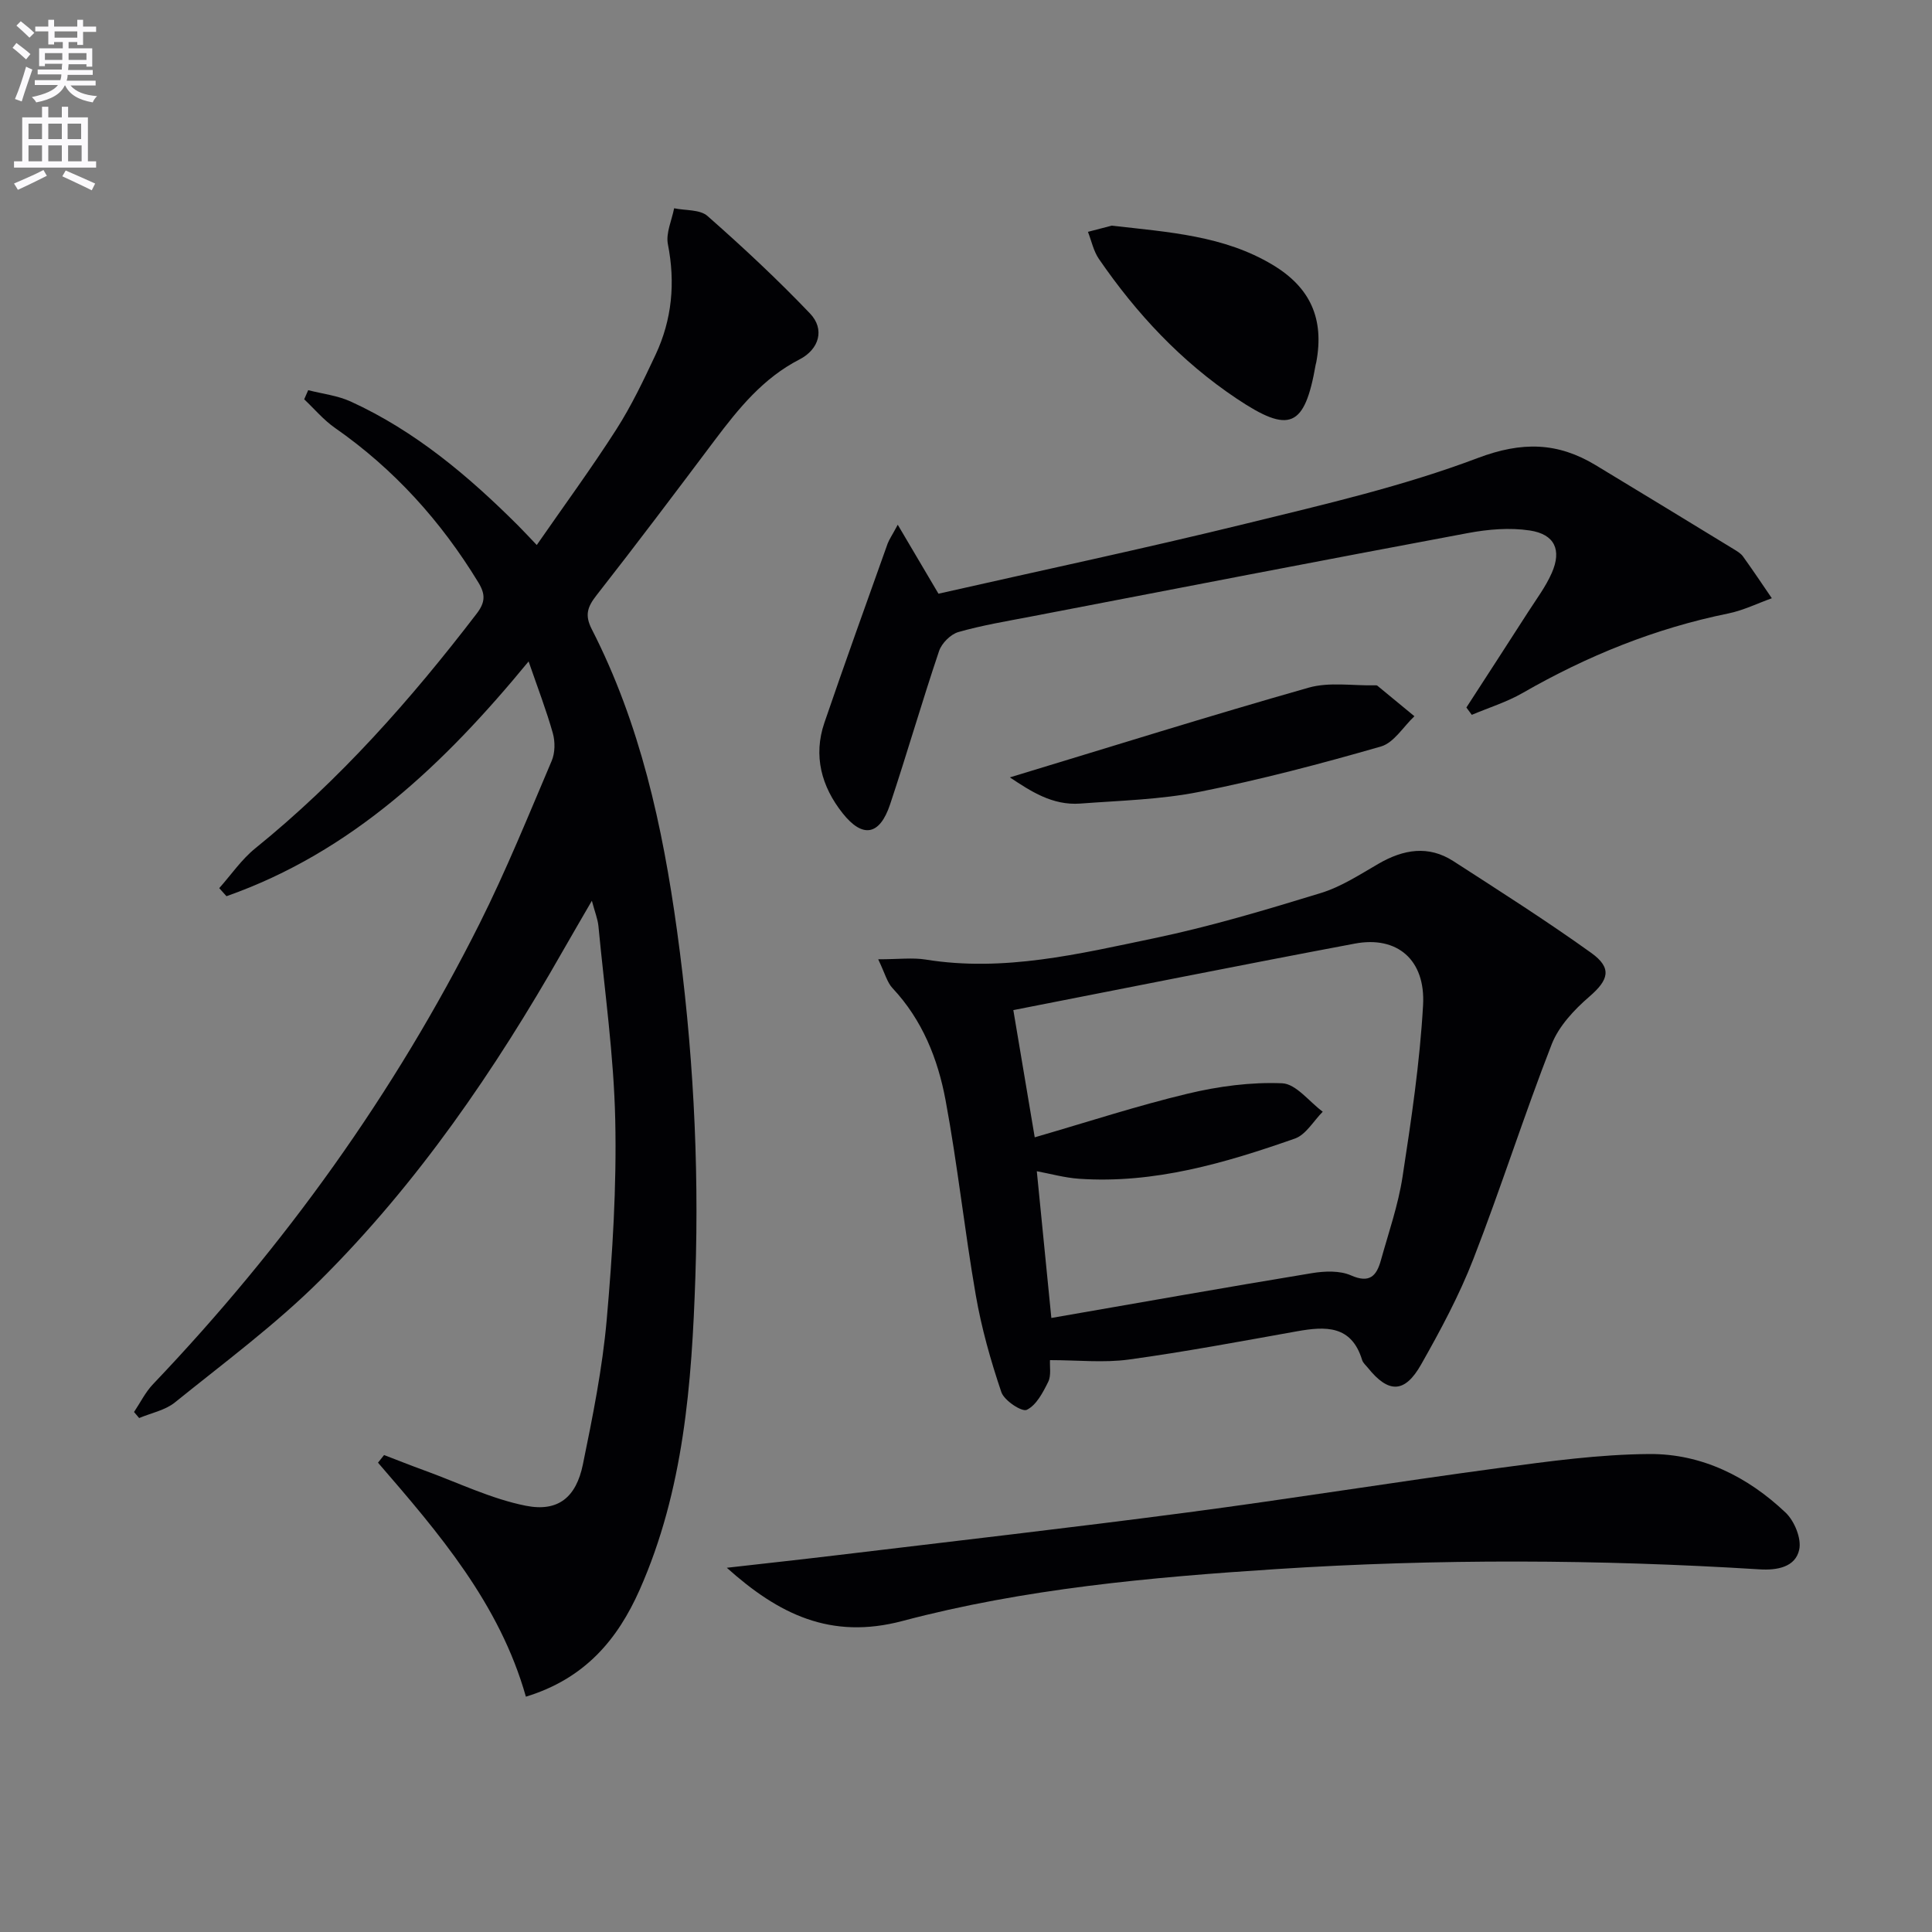
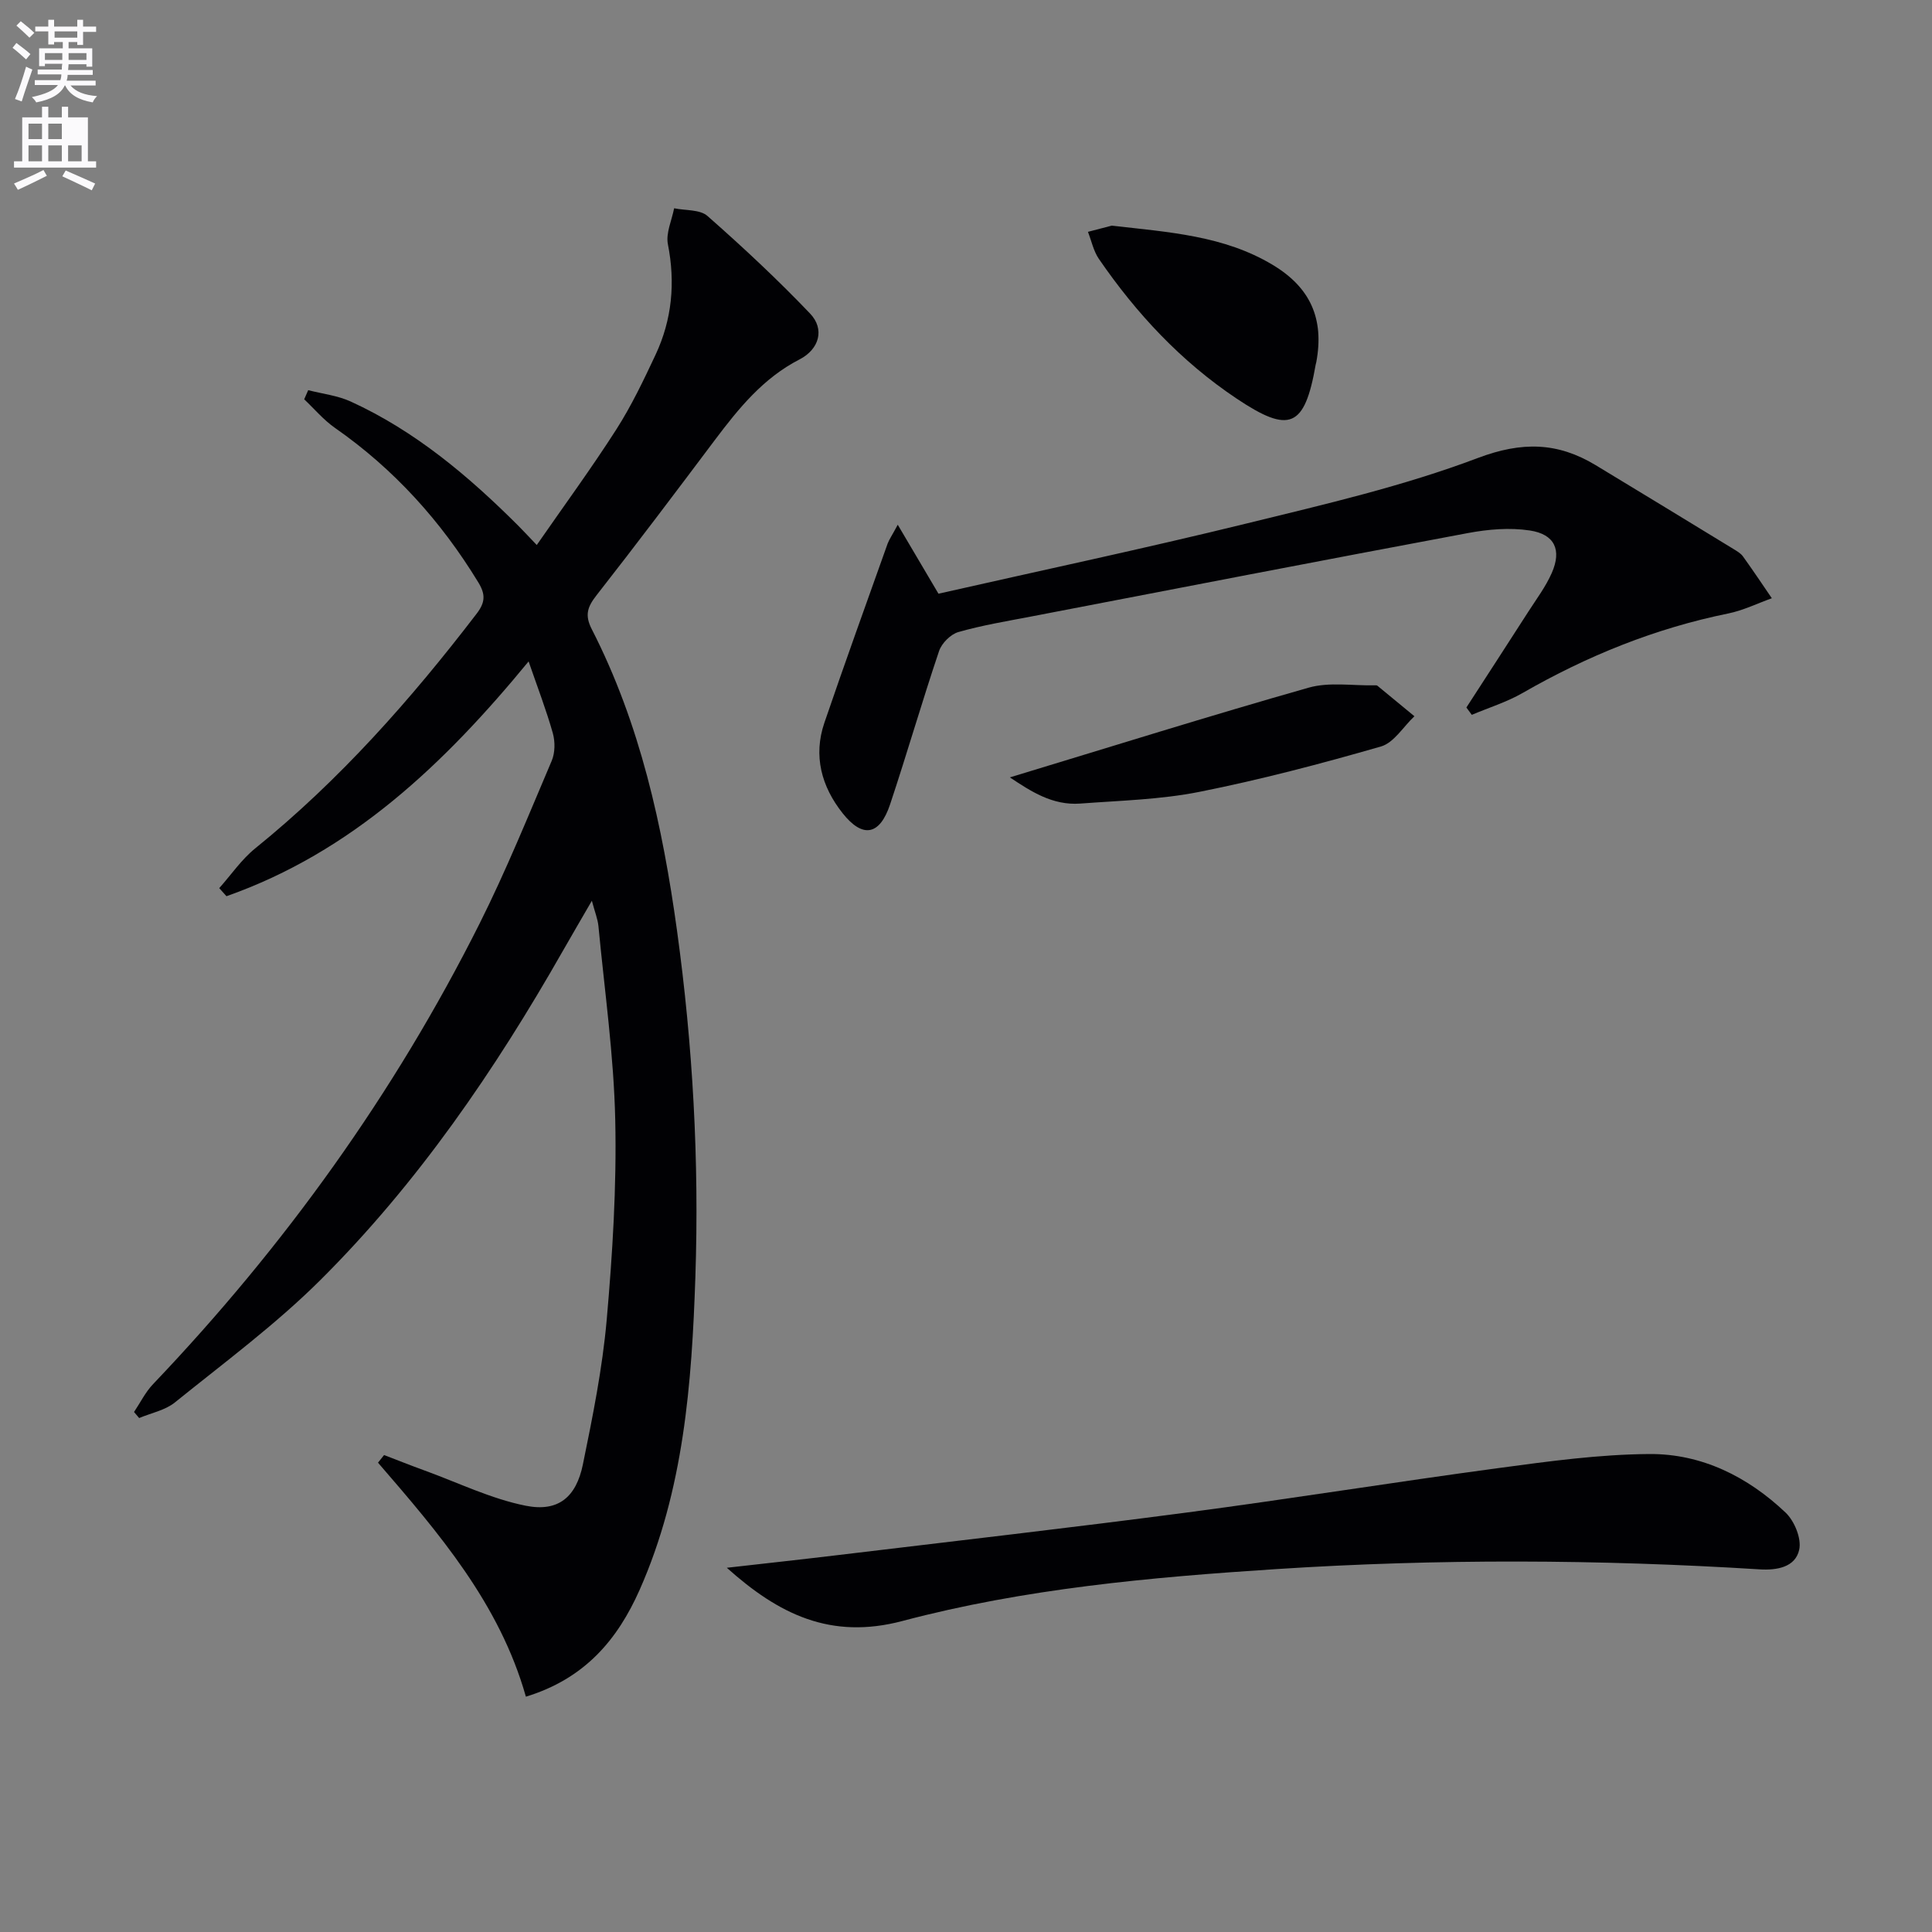
<svg xmlns="http://www.w3.org/2000/svg" enable-background="new 0 0 400 400" viewBox="0 0 400 400">
  <rect x="0" y="0" width="400" height="400" fill="#808080" stroke="none" />
  <path d="m2.6 9.9.8-1c.9.7 1.9 1.4 2.9 2.3l-.9 1.1c-1.1-1-2-1.8-2.8-2.4zm.5 10.6c.9-2.1 1.6-4.3 2.3-6.7.4.2.8.4 1.3.6-.7 2.1-1.5 4.3-2.2 6.6zm.3-15.2.9-.9c1 .8 2 1.6 2.8 2.4l-1 1c-.9-.9-1.8-1.7-2.7-2.5zm12.6-1.2h1.2v1.4h2.7v1.1h-2.7v2.7h-1.2v-.6h-1.8v1.3h4.9v3.8h-1.2v-.5h-3.7c0 .4-.1.9-.1 1.2h5.1v1h-5.2c0 .5-.1.9-.2 1.2h6v1h-5.2c1.1 1.3 2.9 2 5.5 2.2-.4.4-.7.8-.9 1.3-2.9-.5-4.8-1.6-5.7-3.5h-.1c-.8 1.7-2.7 2.9-5.9 3.5-.2-.4-.6-.8-.9-1.1 2.8-.6 4.6-1.4 5.4-2.5h-4.8v-1h5.3c.1-.3.2-.7.2-1.2h-4.9v-1h5c0-.4 0-.8.1-1.2h-3.6v.5h-1.2v-3.7h4.9v-1.3h-1.8v.5h-1.2v-2.7h-2.7v-1h2.7v-1.4h1.2v1.4h4.8zm-6.7 8.3h3.6c0-.4 0-.9 0-1.4h-3.6zm1.9-4.6h4.8v-1.3h-4.7v1.3zm6.7 3.2h-3.7v1.4h3.7z" fill="#fbfafc" />
-   <path d="m8.7 22.1h1.3v2.2h2.8v-2.2h1.3v2.2h4.1v9.1h1.7v1.3h-17v-1.3h1.7v-9.1h4.1zm.3 13.1.7 1.2c-1.8.9-3.8 1.9-6 2.9-.2-.4-.5-.8-.8-1.3 2.3-1 4.4-1.9 6.1-2.8zm-3.1-6.4h2.8v-3.2h-2.8zm0 4.6h2.8v-3.3h-2.8zm4.1-4.6h2.8v-3.2h-2.8zm0 4.6h2.8v-3.3h-2.8zm3.6 1.9c2.1.9 4.1 1.8 6.1 2.7l-.7 1.4c-2.2-1.1-4.2-2-6.1-2.9zm3.2-9.7h-2.8v3.2h2.8zm-2.7 7.8h2.8v-3.3h-2.8z" fill="#fbfafc" />
+   <path d="m8.7 22.1h1.3v2.2h2.8v-2.2h1.3v2.2h4.1v9.1h1.7v1.3h-17v-1.3h1.7v-9.1h4.1zm.3 13.1.7 1.2c-1.8.9-3.8 1.9-6 2.9-.2-.4-.5-.8-.8-1.3 2.3-1 4.4-1.9 6.1-2.8zm-3.1-6.4h2.8v-3.2h-2.8zm0 4.6h2.8v-3.3h-2.8zm4.1-4.6h2.8v-3.2h-2.8zm0 4.6h2.8v-3.3h-2.8zm3.6 1.9c2.1.9 4.1 1.8 6.1 2.7l-.7 1.4c-2.2-1.1-4.2-2-6.1-2.9zm3.2-9.7h-2.8h2.8zm-2.7 7.8h2.8v-3.3h-2.8z" fill="#fbfafc" />
  <g fill="#010104">
    <path d="m108.88 351.28c-5.44-19.24-18.01-33.86-30.62-48.45.42-.53.84-1.05 1.26-1.58 2.79 1.07 5.57 2.18 8.38 3.2 6.97 2.53 13.78 5.87 20.97 7.3 6.72 1.33 10.42-1.78 11.81-8.55 2.03-9.9 4.04-19.88 4.93-29.93 1.21-13.73 2.07-27.58 1.77-41.35-.29-13.41-2.21-26.79-3.48-40.17-.14-1.46-.73-2.88-1.36-5.26-2.27 3.92-4.16 7.15-6.01 10.39-14.05 24.68-30.02 48.05-50.19 68.13-9.27 9.23-19.92 17.1-30.13 25.35-2.02 1.63-4.91 2.18-7.4 3.23-.35-.42-.7-.83-1.06-1.25 1.3-1.94 2.36-4.12 3.95-5.78 27.16-28.5 49.93-60.14 67.59-95.34 5.5-10.97 10.12-22.39 14.93-33.69.71-1.66.73-3.95.24-5.72-1.35-4.78-3.14-9.43-5.02-14.87-17.47 21.26-36.65 39.49-62.55 48.61-.5-.56-1-1.12-1.5-1.67 2.47-2.77 4.62-5.95 7.47-8.25 17.48-14.14 32.21-30.8 45.82-48.57 1.82-2.37 1.85-4.03.34-6.5-7.73-12.68-17.45-23.45-29.67-31.97-2.36-1.64-4.26-3.93-6.37-5.92.28-.63.55-1.26.83-1.89 2.95.76 6.09 1.11 8.82 2.36 13.35 6.11 24.39 15.43 34.68 25.71 1.05 1.05 2.06 2.15 3.82 3.99 5.67-8.18 11.34-15.91 16.49-23.96 3.12-4.88 5.64-10.18 8.11-15.44 3.41-7.29 4.12-14.9 2.55-22.88-.45-2.31.81-4.95 1.29-7.44 2.34.49 5.35.22 6.91 1.6 7.33 6.45 14.49 13.13 21.23 20.19 3.1 3.24 1.91 7.4-2.19 9.51-7.53 3.87-12.6 10.15-17.53 16.7-8.09 10.77-16.19 21.53-24.49 32.13-1.86 2.38-2.48 4.08-.99 7 10.04 19.61 14.67 40.79 17.66 62.43 3.28 23.79 4.6 47.7 3.8 71.67-.74 22.1-2.4 44.17-11.54 64.81-4.56 10.26-11.29 18.37-23.55 22.12z" />
-     <path d="m181.82 198.61c4.25 0 7.12-.38 9.85.06 16.16 2.61 31.75-1.18 47.29-4.42 11.65-2.43 23.12-5.87 34.51-9.36 4.21-1.29 8.08-3.83 11.95-6.07 5.14-2.97 10.32-3.87 15.5-.52 9.59 6.19 19.24 12.33 28.52 18.98 4.42 3.17 3.59 5.63-.38 9.06-3.14 2.71-6.33 6.11-7.8 9.87-5.73 14.69-10.5 29.75-16.21 44.44-2.93 7.54-6.81 14.77-10.81 21.83-3.41 6.04-6.78 6.02-11.05.69-.42-.52-1-1-1.18-1.6-2.2-7.24-7.58-6.99-13.48-5.94-11.59 2.07-23.17 4.25-34.83 5.85-5.19.71-10.55.12-16.31.12-.08 1.35.28 3.18-.37 4.5-1.09 2.2-2.46 4.84-4.44 5.79-1 .49-4.67-1.92-5.26-3.66-2.22-6.56-4.12-13.29-5.3-20.11-2.33-13.4-3.76-26.96-6.25-40.33-1.59-8.53-4.8-16.61-10.96-23.18-1.14-1.19-1.57-3.05-2.99-6zm35.85 74.26c18.06-3.13 35.99-6.32 53.96-9.28 2.63-.43 5.76-.56 8.09.47 3.87 1.7 5.28.08 6.17-3.1 1.6-5.75 3.59-11.45 4.49-17.31 1.81-11.79 3.58-23.64 4.25-35.52.54-9.45-5.39-14.41-14.11-12.77-23.41 4.4-46.77 9.09-70.72 13.77 1.4 8.36 2.85 16.95 4.43 26.34 11.01-3.19 21.24-6.55 31.68-9.04 6.35-1.52 13.05-2.42 19.54-2.15 2.88.12 5.61 3.82 8.41 5.89-1.9 1.9-3.48 4.76-5.77 5.56-14.44 5.06-29.1 9.39-44.69 8.32-2.99-.21-5.94-1.04-8.74-1.56 1.01 10.13 1.97 19.85 3.01 30.38z" />
    <path d="m185.87 108.64c3.13 5.31 5.62 9.53 8.43 14.28 21.23-4.81 42.64-9.35 63.88-14.56 16.08-3.94 32.34-7.7 47.77-13.53 9.16-3.46 16.54-3.28 24.42 1.48 9.52 5.75 19.02 11.55 28.52 17.35.7.43 1.49.88 1.96 1.52 2.05 2.85 4.01 5.78 5.99 8.68-3 1.07-5.92 2.52-9.01 3.15-15.15 3.08-29.22 8.78-42.58 16.46-3.29 1.89-7.01 3.04-10.53 4.53-.37-.51-.74-1.01-1.12-1.52 4.27-6.6 8.56-13.19 12.8-19.8 1.7-2.65 3.63-5.21 4.88-8.06 2.09-4.75.62-8.01-4.55-8.79-4.15-.63-8.62-.25-12.79.53-30.17 5.64-60.3 11.48-90.44 17.28-5.05.97-10.15 1.81-15.08 3.22-1.6.46-3.44 2.3-3.99 3.91-3.55 10.53-6.63 21.21-10.14 31.75-2.15 6.46-5.68 7.1-9.85 1.83-4.36-5.51-6.1-11.86-3.76-18.71 4.24-12.42 8.7-24.75 13.1-37.11.35-.9.92-1.7 2.09-3.89z" />
    <path d="m150.48 324.59c7.74-.88 15.48-1.72 23.21-2.65 24.06-2.9 48.15-5.64 72.18-8.81 21.54-2.84 42.99-6.31 64.52-9.2 10.32-1.39 20.73-2.82 31.11-2.89 10.82-.07 20.36 4.7 28.19 12.13 1.83 1.74 3.32 5.36 2.82 7.66-.78 3.66-4.65 4.31-8.17 4.09-33.39-2.08-66.76-2.22-100.18-.05-26.06 1.69-52.08 4.05-77.29 10.73-14.94 3.97-25.72-1.45-36.39-11.01z" />
    <path d="m230.16 46.72c11.96 1.35 23.27 2.09 33.29 8.09 7.87 4.7 10.75 11.21 9.07 20.19-.03.16-.09.32-.12.48-2.28 13.1-5.43 14.36-16.36 7.05-11.52-7.7-20.75-17.6-28.53-28.93-1.11-1.62-1.53-3.72-2.26-5.6 1.85-.49 3.71-.97 4.91-1.28z" />
    <path d="m209.08 160.95c21.06-6.38 41.38-12.76 61.87-18.58 4.27-1.21 9.13-.38 13.72-.48.16 0 .38-.02.49.07 2.57 2.1 5.12 4.22 7.68 6.33-2.29 2.15-4.24 5.48-6.92 6.26-12.4 3.57-24.92 6.87-37.57 9.39-8.07 1.61-16.44 1.81-24.69 2.43-5.78.43-10.28-2.57-14.58-5.42z" />
  </g>
</svg>